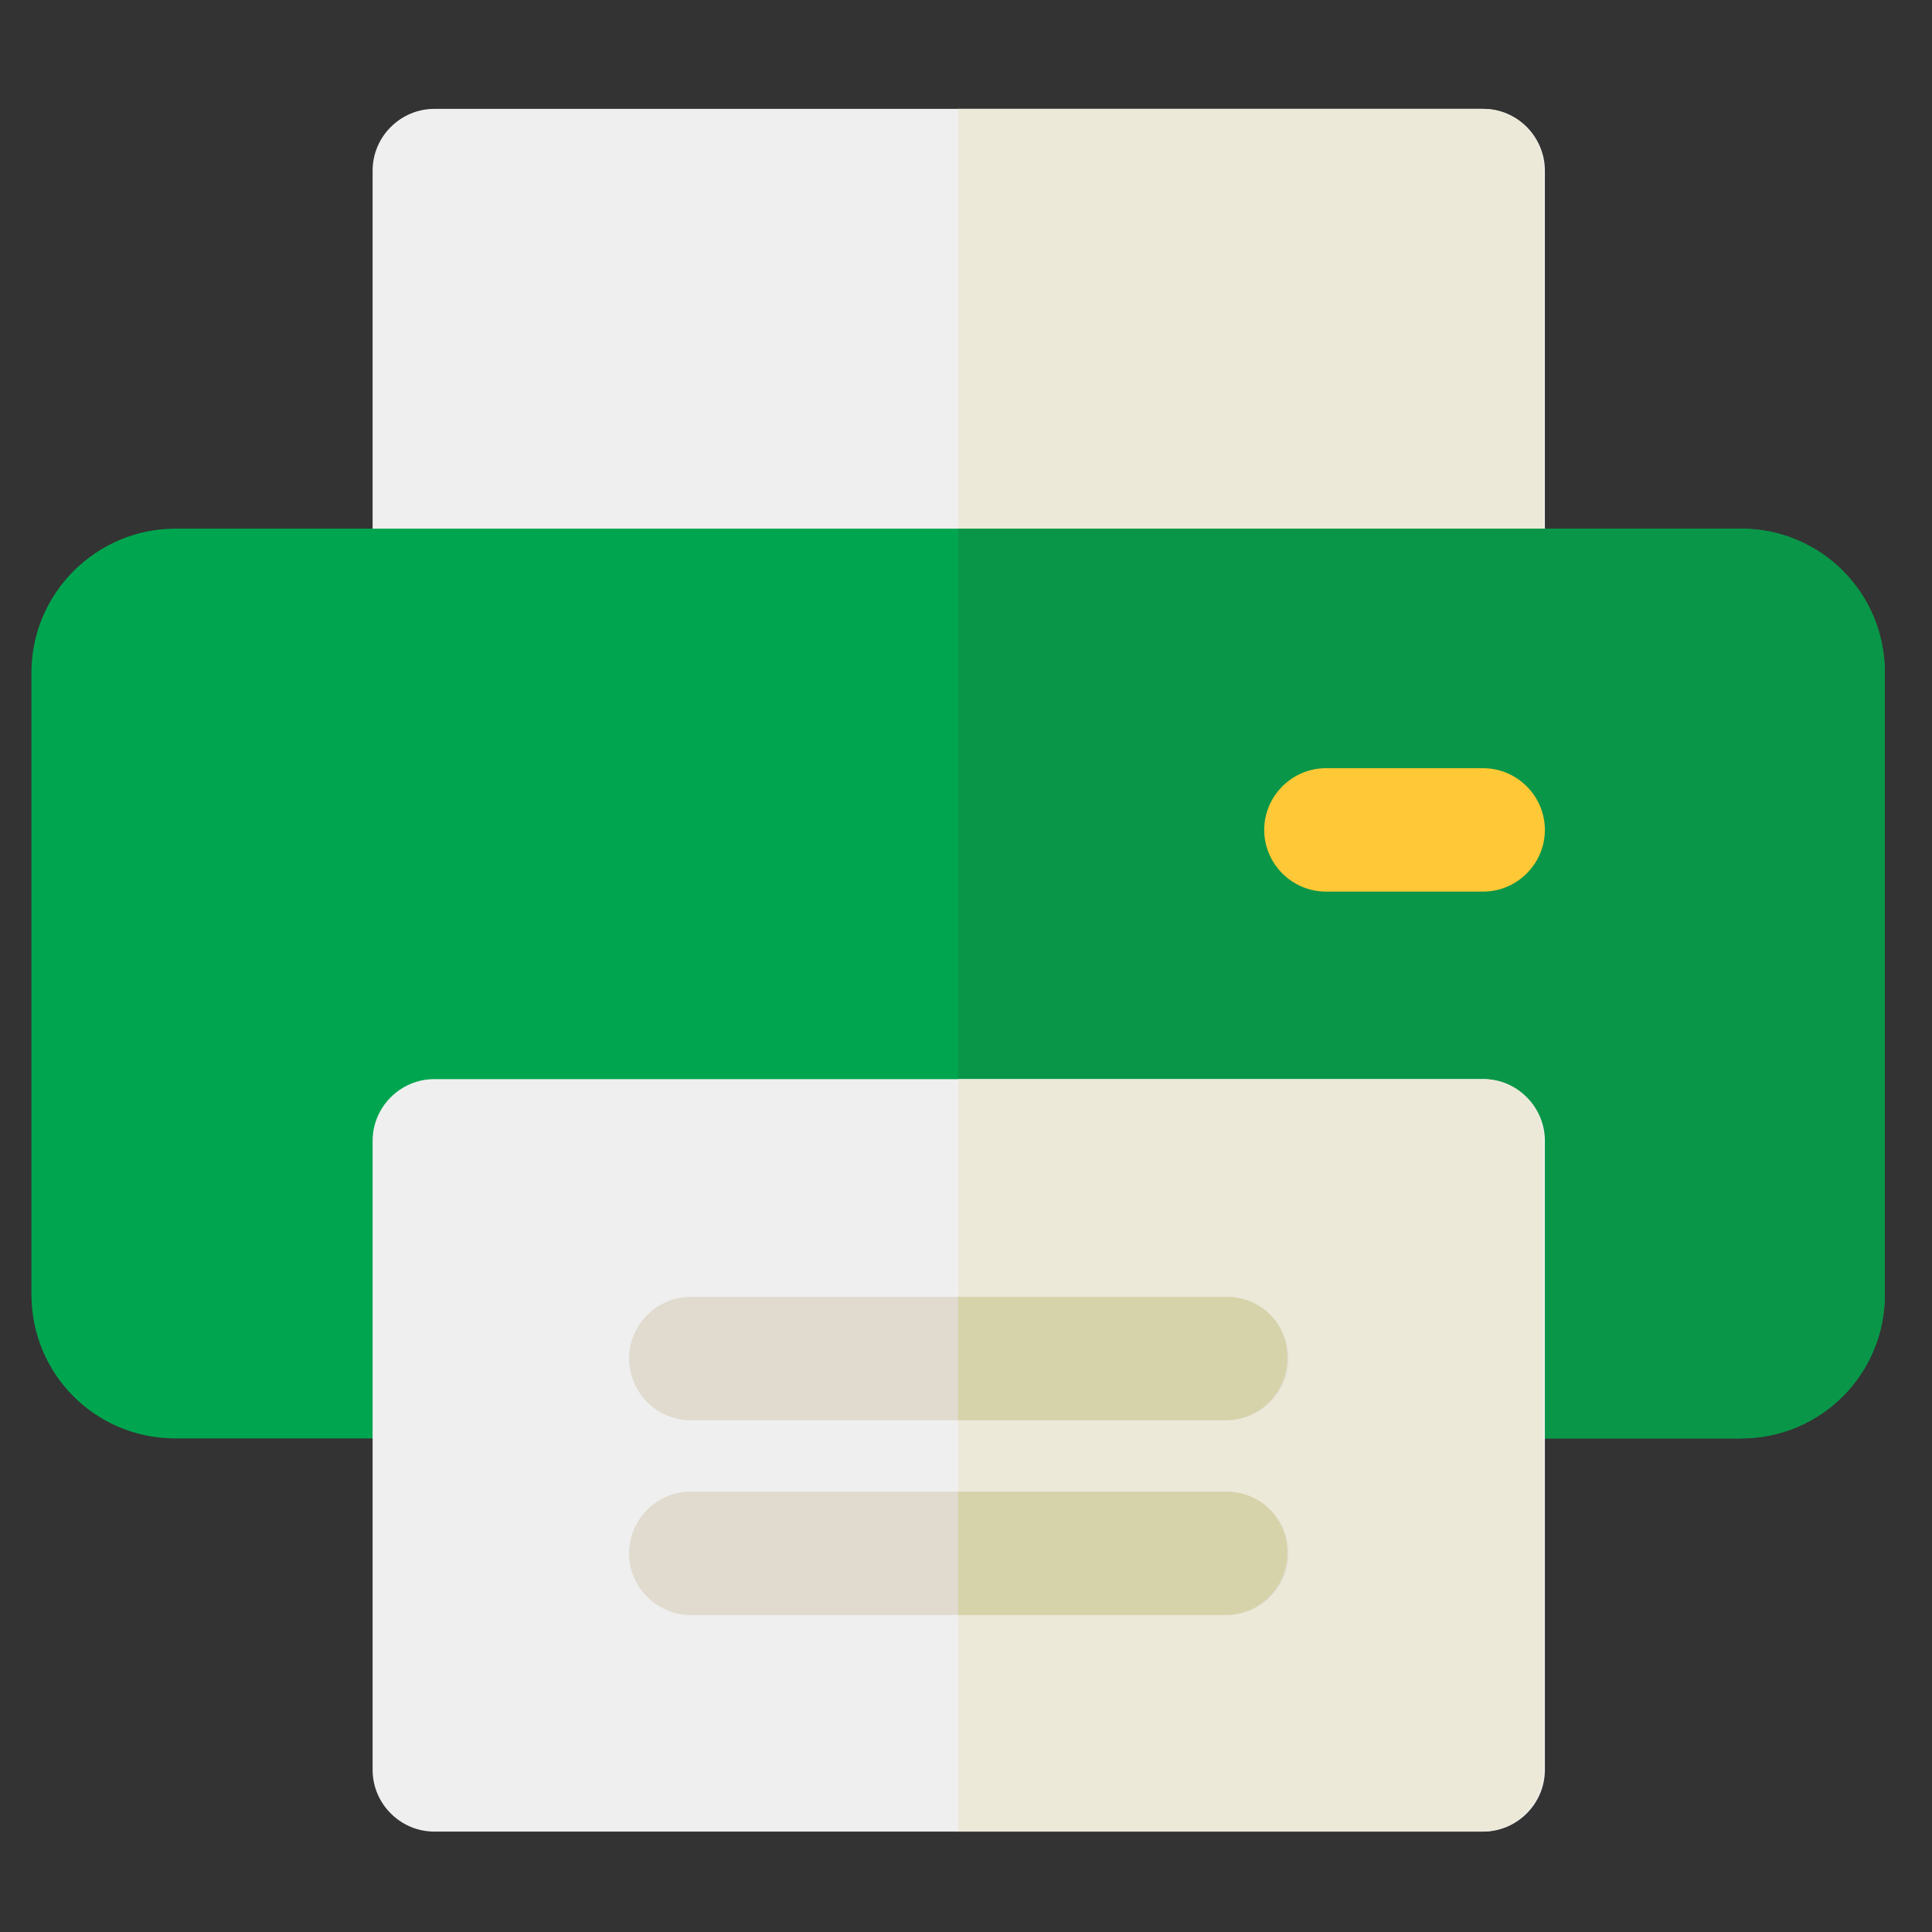
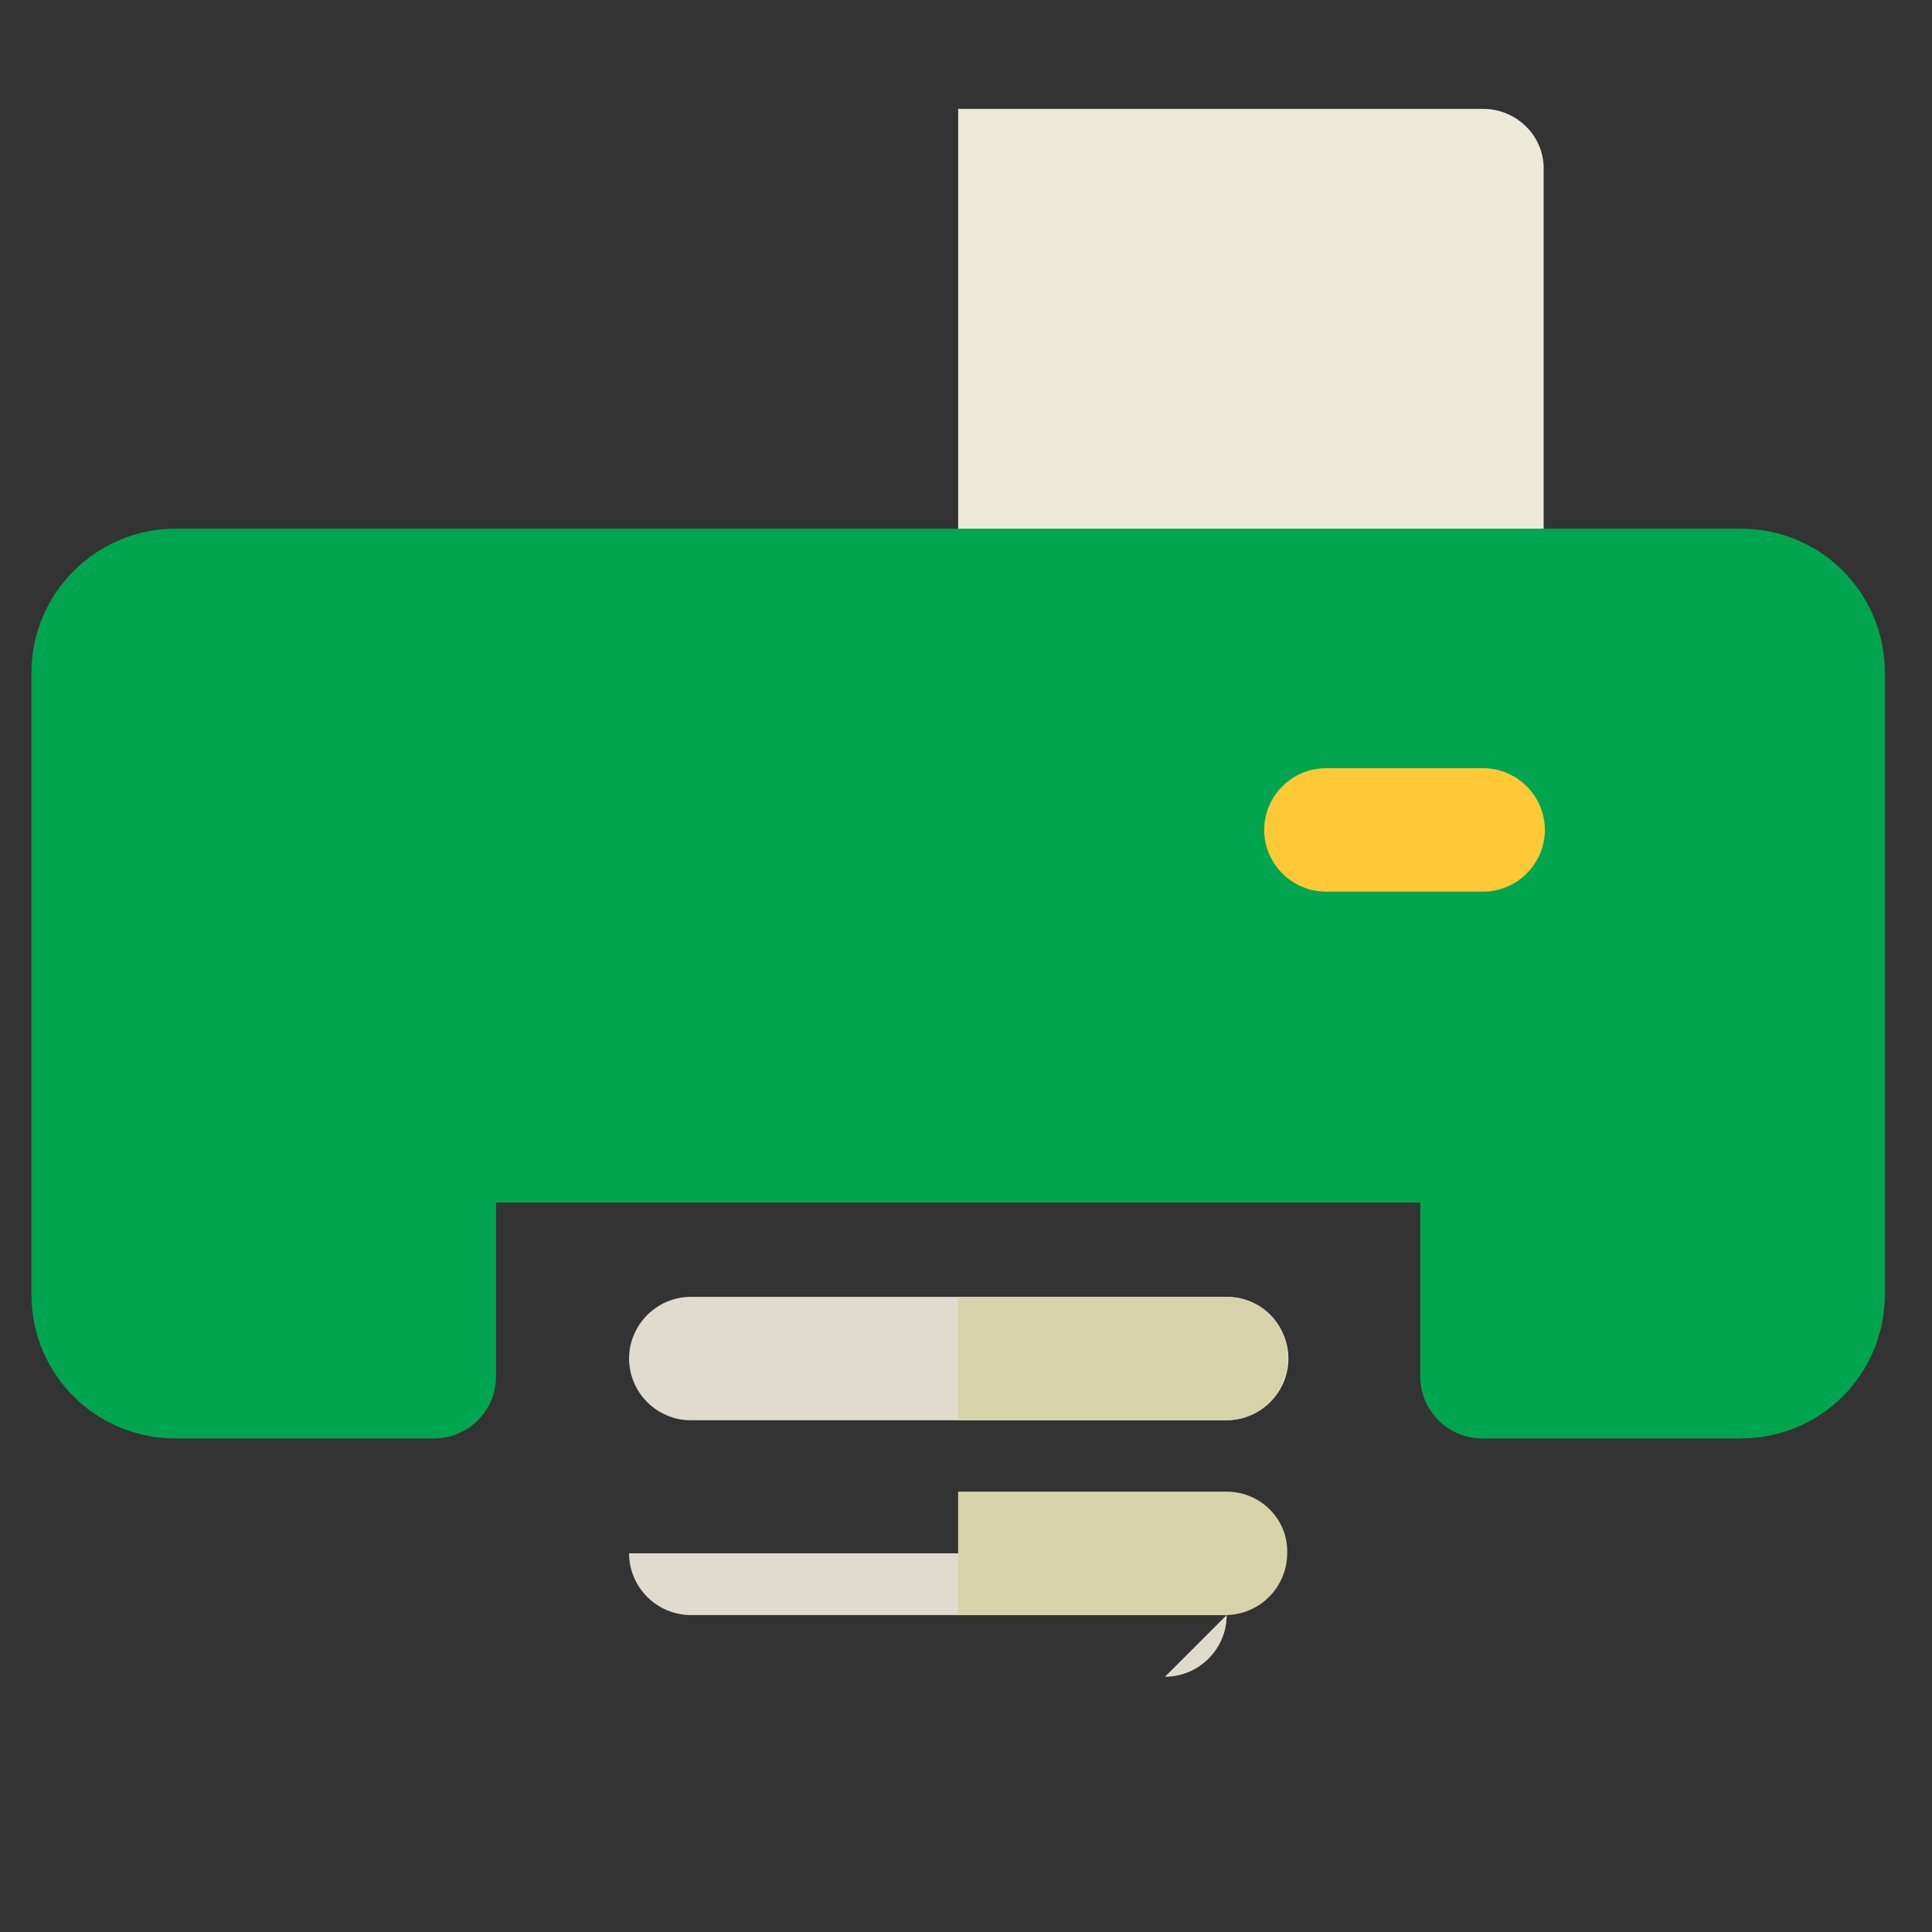
<svg xmlns="http://www.w3.org/2000/svg" version="1.1" id="Livello_1" x="0" y="0" viewBox="0 0 159.7 159.7" xml:space="preserve">
  <rect x="0" y="0" width="159.7" height="159.7" fill="#333333" stroke="none" />
  <style>.st0{fill:#f0efef}.st1{fill:#ece9d9}.st4{fill:#e0dbce}.st6{fill:#d6d3aa}</style>
-   <path class="st0" d="M122.6 53.9H35.9c-2.8 0-5.1-2.3-5.1-5.1V14.1c0-2.8 2.3-5.1 5.1-5.1h86.7c2.8 0 5.1 2.3 5.1 5.1v34.7c0 2.8-2.3 5.1-5.1 5.1z" />
  <path class="st1" d="M122.6 9H79.2v44.9h43.3c2.8 0 5.1-2.3 5.1-5.1V14.1c.1-2.8-2.2-5.1-5-5.1z" />
  <path d="M143.9 118.9h-21.4c-2.8 0-5.1-2.3-5.1-5.1V99.4H41v14.4c0 2.8-2.3 5.1-5.1 5.1H14.5c-6.6 0-11.9-5.3-11.9-11.9V55.6C2.6 49 8 43.7 14.5 43.7h129.4c6.6 0 11.9 5.3 11.9 11.9V107c0 6.6-5.3 11.9-11.9 11.9z" fill="#00a64f" />
-   <path d="M143.9 43.7H79.2v55.7h38.2v14.4c0 2.8 2.3 5.1 5.1 5.1h21.4c6.6 0 11.9-5.3 11.9-11.9V55.6c0-6.6-5.3-11.9-11.9-11.9z" fill="#099648" />
-   <path class="st0" d="M122.6 151.4H35.9c-2.8 0-5.1-2.3-5.1-5.1v-52c0-2.8 2.3-5.1 5.1-5.1h86.7c2.8 0 5.1 2.3 5.1 5.1v52c0 2.8-2.3 5.1-5.1 5.1z" />
-   <path class="st1" d="M122.6 89.2H79.2v62.2h43.3c2.8 0 5.1-2.3 5.1-5.1v-52c.1-2.8-2.2-5.1-5-5.1z" />
-   <path class="st4" d="M101.4 133.5H57.1c-2.8 0-5.1-2.3-5.1-5.1s2.3-5.1 5.1-5.1h44.3c2.8 0 5.1 2.3 5.1 5.1s-2.3 5.1-5.1 5.1zM101.4 117.4H57.1c-2.8 0-5.1-2.3-5.1-5.1s2.3-5.1 5.1-5.1h44.3c2.8 0 5.1 2.3 5.1 5.1s-2.3 5.1-5.1 5.1z" />
+   <path class="st4" d="M101.4 133.5H57.1c-2.8 0-5.1-2.3-5.1-5.1h44.3c2.8 0 5.1 2.3 5.1 5.1s-2.3 5.1-5.1 5.1zM101.4 117.4H57.1c-2.8 0-5.1-2.3-5.1-5.1s2.3-5.1 5.1-5.1h44.3c2.8 0 5.1 2.3 5.1 5.1s-2.3 5.1-5.1 5.1z" />
  <path d="M122.6 73.7h-13c-2.8 0-5.1-2.3-5.1-5.1s2.3-5.1 5.1-5.1h13c2.8 0 5.1 2.3 5.1 5.1s-2.3 5.1-5.1 5.1z" fill="#ffc836" />
  <g>
    <path class="st6" d="M101.4 123.3H79.2v10.2h22.1c2.8 0 5.1-2.3 5.1-5.1.1-2.8-2.2-5.1-5-5.1zM101.4 107.2H79.2v10.2h22.1c2.8 0 5.1-2.3 5.1-5.1.1-2.9-2.2-5.1-5-5.1z" />
  </g>
</svg>